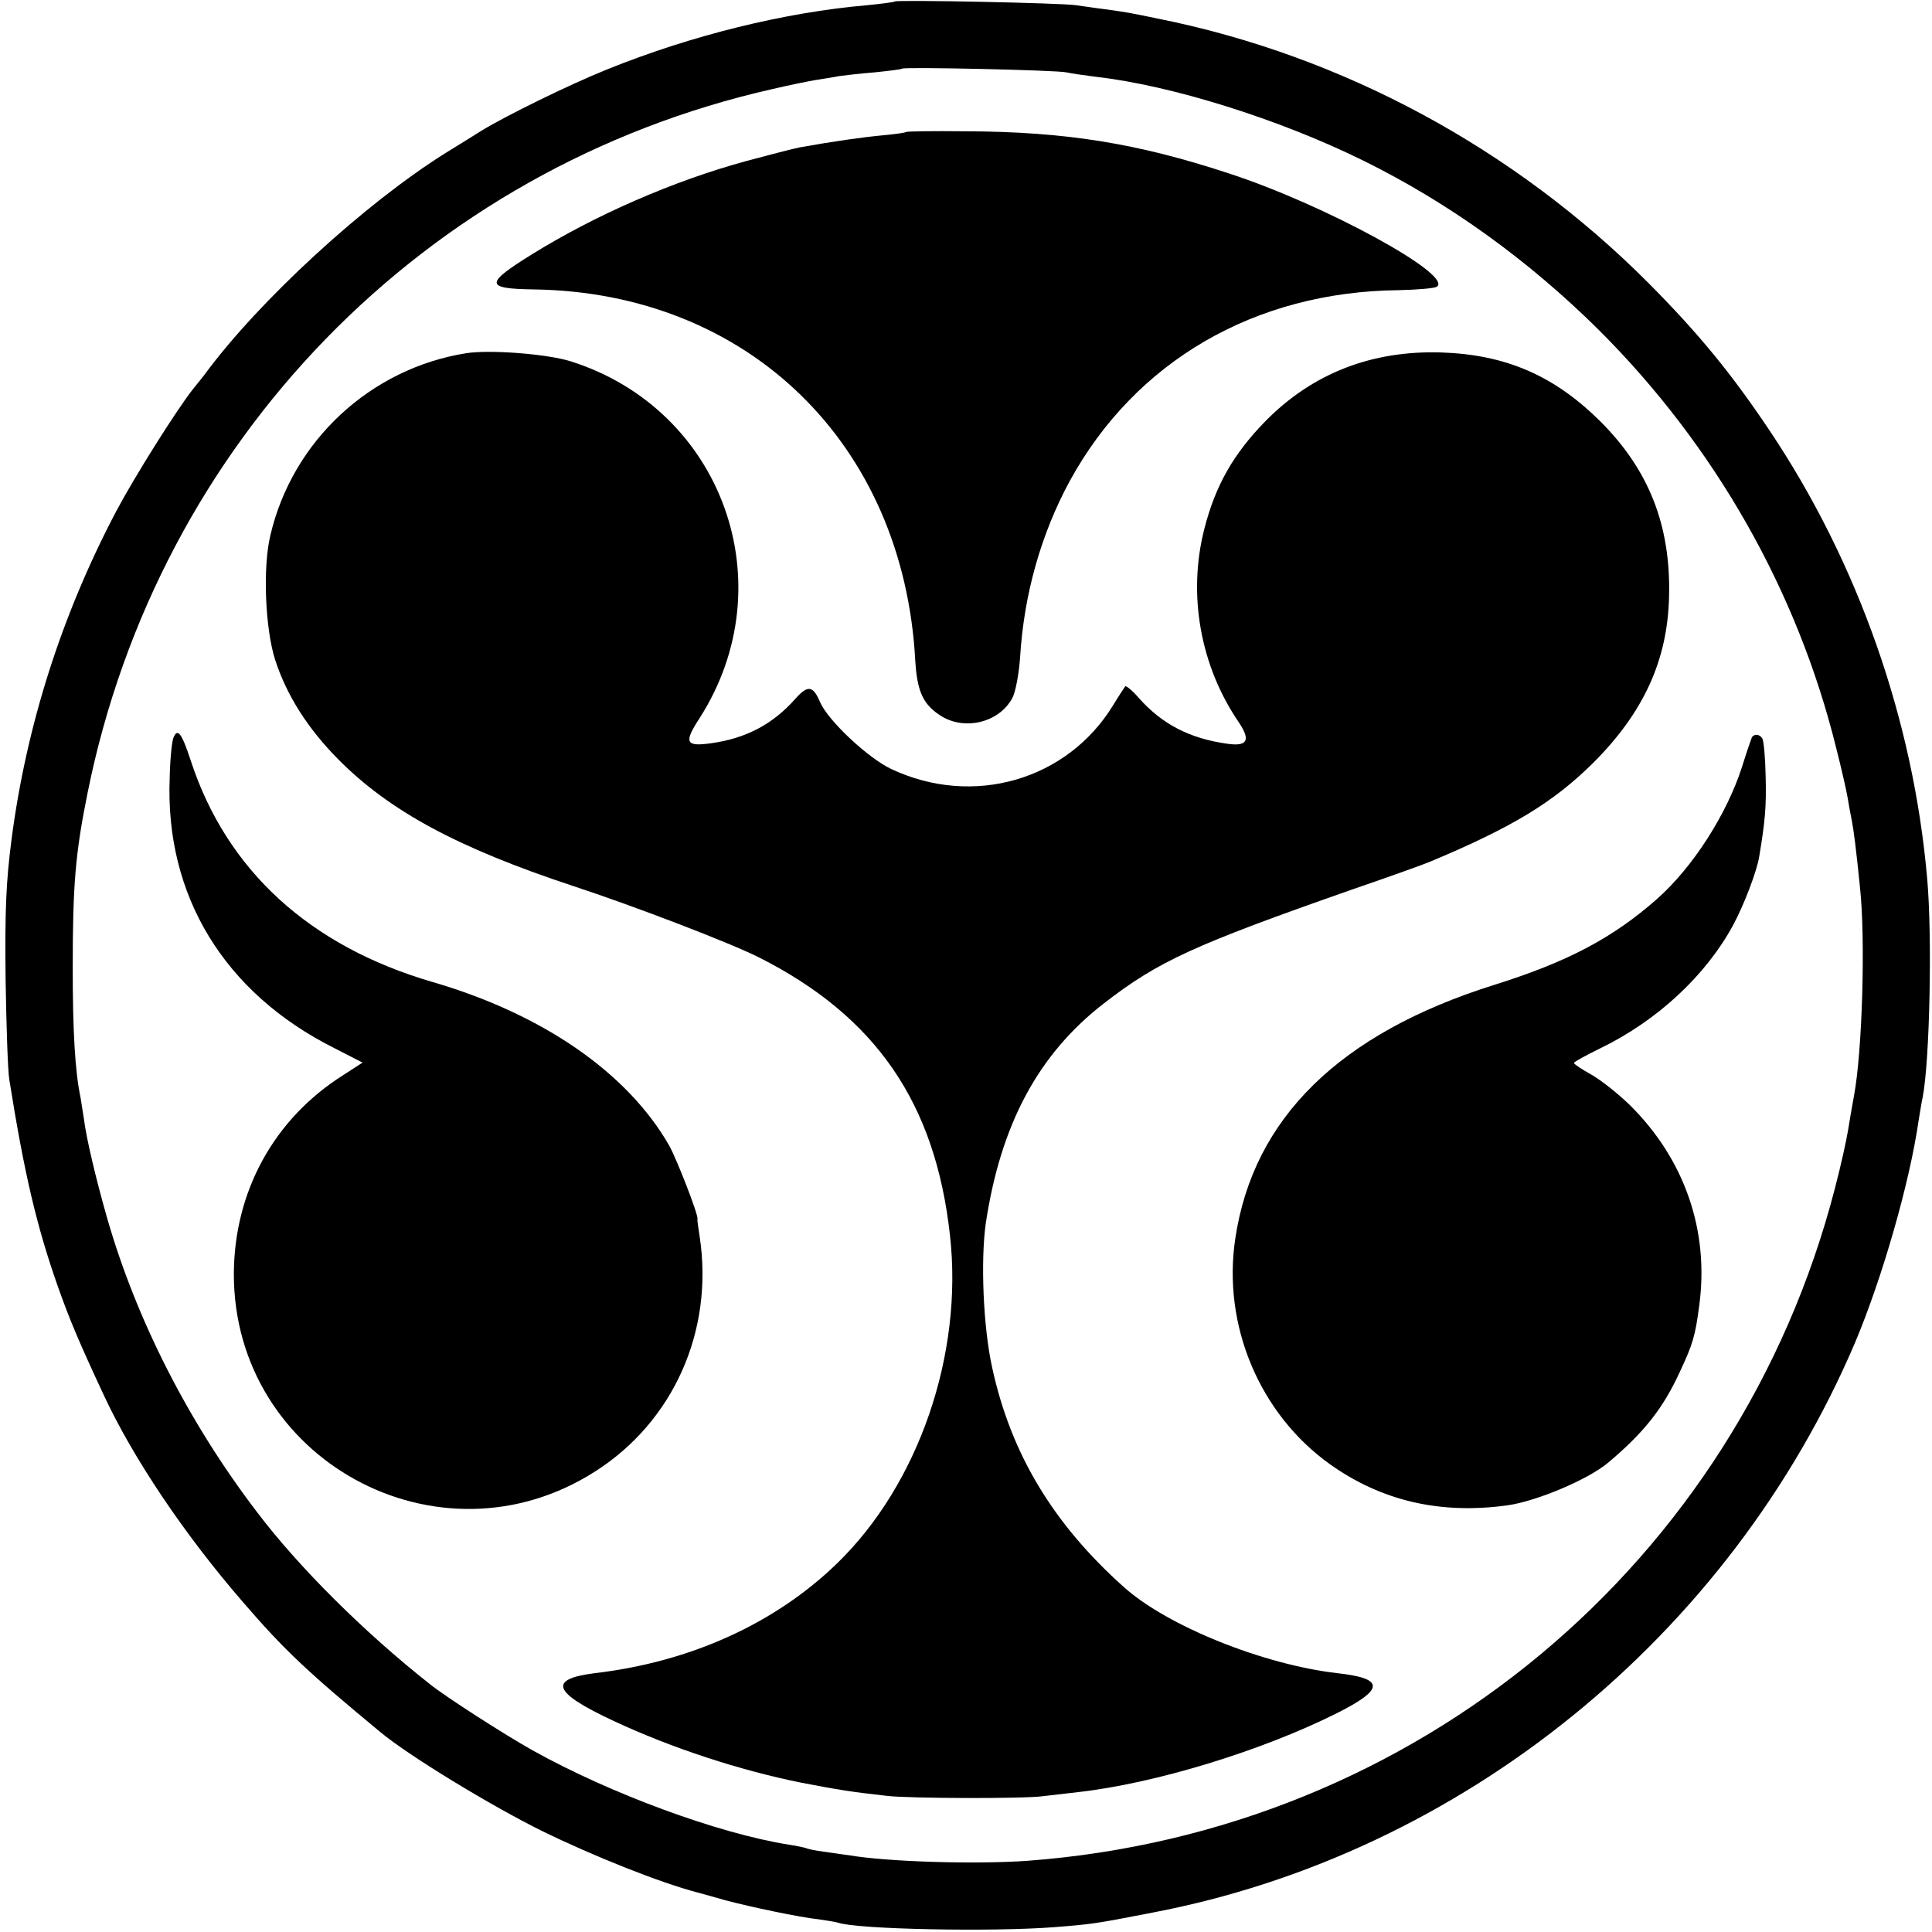
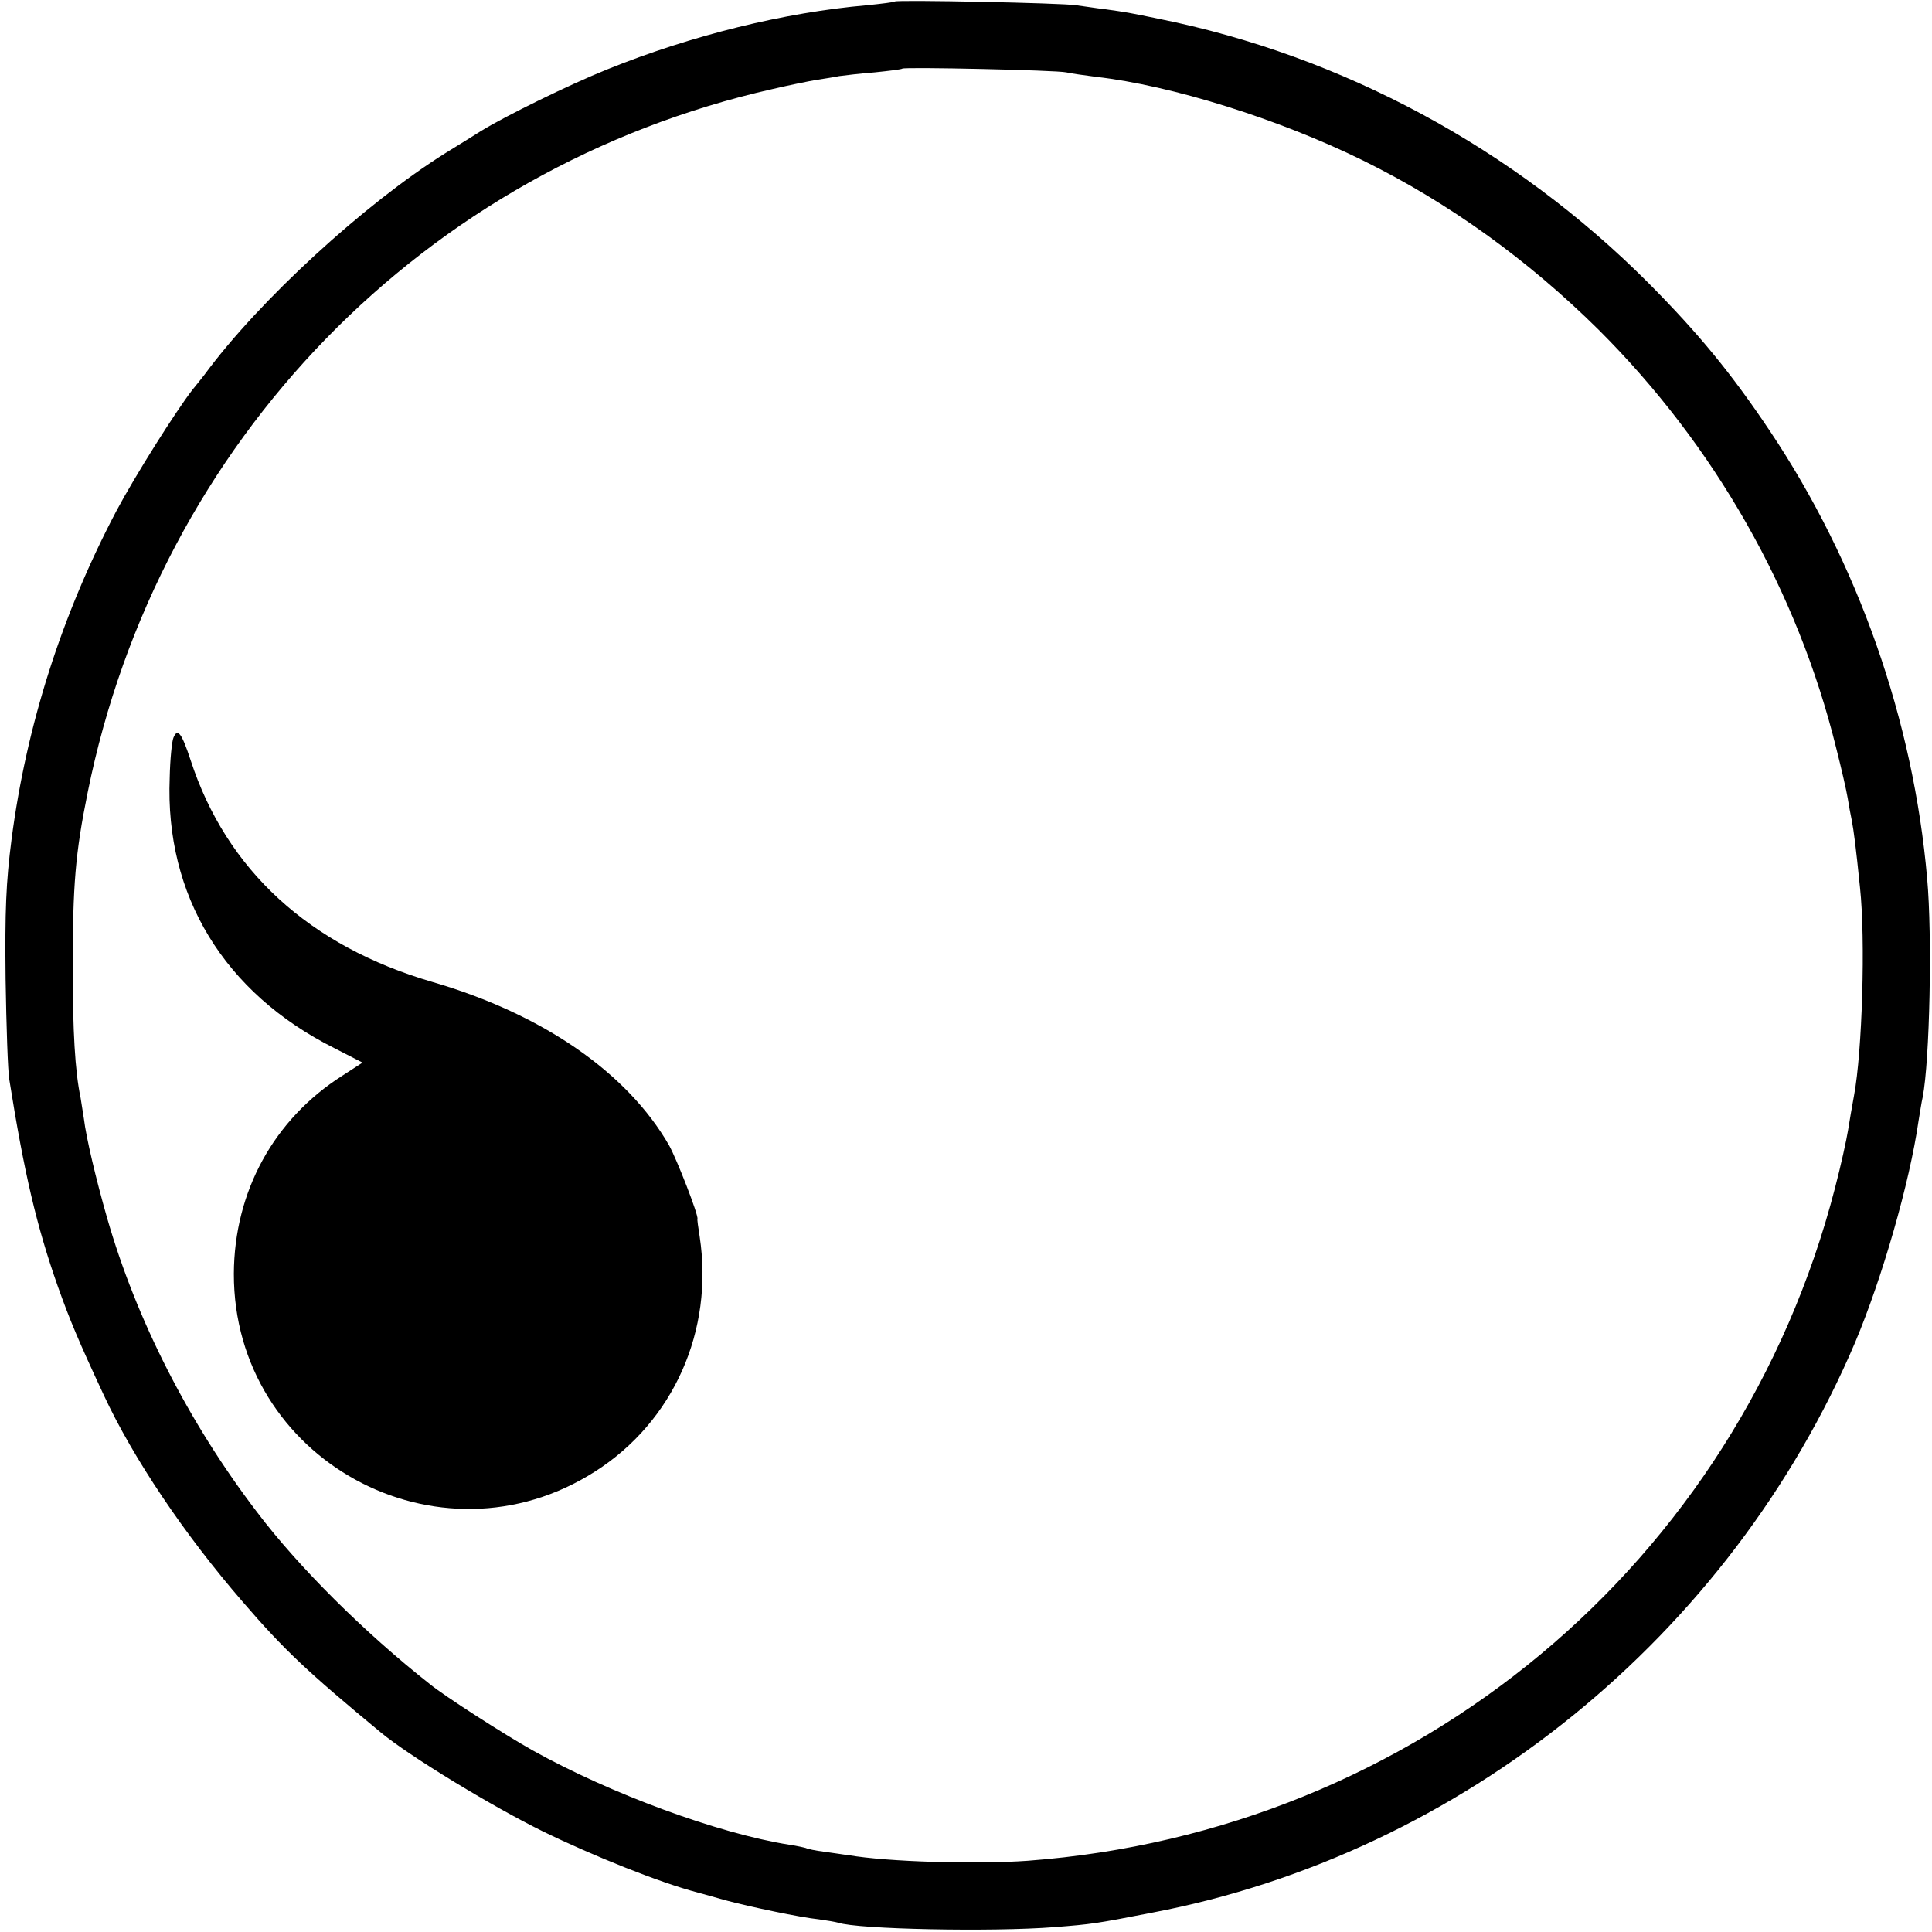
<svg xmlns="http://www.w3.org/2000/svg" version="1.0" width="518pt" height="518pt" viewBox="0 0 518 518" preserveAspectRatio="xMidYMid meet">
  <g transform="translate(0,518) scale(0.1,-0.1)" fill="#000000" stroke="none">
    <path d="M2399 5176 c-2 -2 -35 -6 -74 -10 -221 -19 -472 -81 -697 -172 -102 -41 -273 -125 -338 -165 -14 -9 -56 -35 -95 -59 -216 -135 -501 -396 -647 -595 -4 -5 -18 -23 -32 -40 -45 -58 -154 -231 -204 -325 -146 -277 -241 -574 -281 -880 -15 -116 -18 -192 -16 -375 2 -126 6 -248 10 -270 40 -251 73 -392 130 -554 32 -90 55 -145 123 -291 79 -170 217 -375 373 -555 111 -129 174 -188 370 -350 76 -63 296 -197 434 -265 135 -66 315 -138 415 -164 14 -4 48 -13 75 -21 68 -18 201 -46 250 -51 22 -3 45 -7 52 -9 52 -18 414 -25 580 -12 101 8 109 9 263 39 830 158 1549 742 1884 1529 72 171 146 427 170 594 4 23 8 51 11 63 19 98 26 433 12 587 -37 424 -185 846 -422 1200 -103 154 -191 261 -325 396 -360 361 -821 610 -1315 709 -82 17 -84 17 -140 25 -27 3 -63 9 -80 11 -37 6 -480 15 -486 10z m460 -190 c13 -3 49 -8 80 -12 202 -23 490 -113 717 -225 229 -113 441 -266 630 -453 312 -311 533 -700 637 -1121 14 -55 28 -116 31 -135 3 -19 8 -46 11 -60 5 -26 11 -71 22 -180 15 -139 6 -440 -16 -557 -5 -27 -12 -68 -16 -93 -4 -25 -19 -94 -35 -155 -260 -1007 -1123 -1726 -2164 -1804 -138 -10 -377 -3 -481 15 -11 1 -40 6 -64 9 -25 3 -47 8 -50 10 -3 1 -24 6 -45 9 -190 30 -480 137 -688 253 -75 42 -234 144 -276 178 -176 139 -351 313 -463 461 -184 241 -324 517 -402 789 -30 105 -56 215 -62 265 -3 19 -7 45 -9 57 -15 71 -21 180 -21 348 0 223 7 307 40 470 190 942 903 1675 1835 1886 47 11 101 22 120 25 19 3 46 7 60 10 14 2 57 7 95 10 39 4 72 8 74 10 5 5 414 -4 440 -10z" />
-     <path d="M2429 4826 c-2 -2 -31 -6 -64 -9 -53 -5 -131 -16 -220 -32 -16 -3 -82 -20 -145 -37 -194 -53 -403 -144 -574 -250 -127 -79 -126 -92 5 -94 575 -8 992 -414 1023 -996 5 -80 20 -115 65 -145 65 -44 161 -21 196 47 8 16 17 64 20 107 10 168 56 331 133 473 176 322 497 508 882 512 49 1 95 5 102 9 48 30 -299 220 -557 304 -246 81 -438 112 -706 113 -86 1 -158 0 -160 -2z" />
-     <path d="M1250 4233 c-257 -41 -466 -235 -525 -488 -21 -86 -14 -252 13 -335 31 -95 87 -183 169 -266 138 -139 320 -237 628 -339 165 -54 425 -154 500 -192 313 -158 473 -390 512 -745 36 -319 -84 -668 -303 -880 -166 -161 -393 -264 -649 -294 -127 -16 -113 -52 50 -128 156 -73 340 -133 505 -166 95 -18 128 -24 228 -35 57 -7 367 -8 417 -1 17 2 59 7 95 11 206 23 491 110 693 211 130 65 130 94 2 108 -198 23 -455 126 -572 231 -190 170 -303 358 -353 589 -24 109 -31 286 -17 386 40 265 140 453 317 590 146 113 240 156 665 305 99 34 194 68 210 75 220 92 330 159 437 265 135 135 199 275 203 445 5 191 -54 340 -184 470 -124 123 -253 179 -426 185 -187 6 -346 -56 -472 -184 -86 -88 -134 -172 -164 -289 -45 -176 -11 -367 92 -518 33 -49 24 -66 -31 -58 -100 14 -174 52 -237 123 -17 20 -34 33 -36 31 -2 -3 -17 -25 -32 -50 -123 -202 -376 -275 -595 -172 -62 29 -169 129 -191 179 -19 45 -33 47 -66 10 -61 -69 -133 -107 -228 -120 -67 -9 -72 2 -29 68 230 360 61 827 -345 956 -63 20 -217 32 -281 22z" />
    <path d="M465 3202 c-4 -9 -9 -57 -10 -107 -13 -316 146 -577 441 -725 l76 -39 -54 -35 c-184 -117 -290 -311 -291 -531 -1 -498 549 -799 969 -530 210 134 318 377 280 629 -4 25 -7 47 -6 48 3 10 -55 159 -76 197 -112 195 -339 352 -634 438 -330 96 -553 300 -649 595 -24 73 -35 87 -46 60z" />
-     <path d="M4697 3203 c-2 -5 -14 -39 -26 -78 -41 -128 -132 -270 -228 -355 -119 -105 -240 -169 -438 -231 -413 -130 -645 -357 -693 -680 -35 -232 65 -470 254 -605 138 -98 295 -135 476 -110 78 11 215 69 268 113 98 82 149 147 194 245 35 75 41 95 52 178 27 202 -40 393 -187 538 -30 29 -75 65 -101 80 -27 15 -48 29 -48 32 0 3 33 21 72 40 152 74 282 195 355 330 29 54 64 145 70 185 16 96 19 134 17 213 -1 50 -5 96 -9 102 -7 12 -22 13 -28 3z" />
  </g>
</svg>